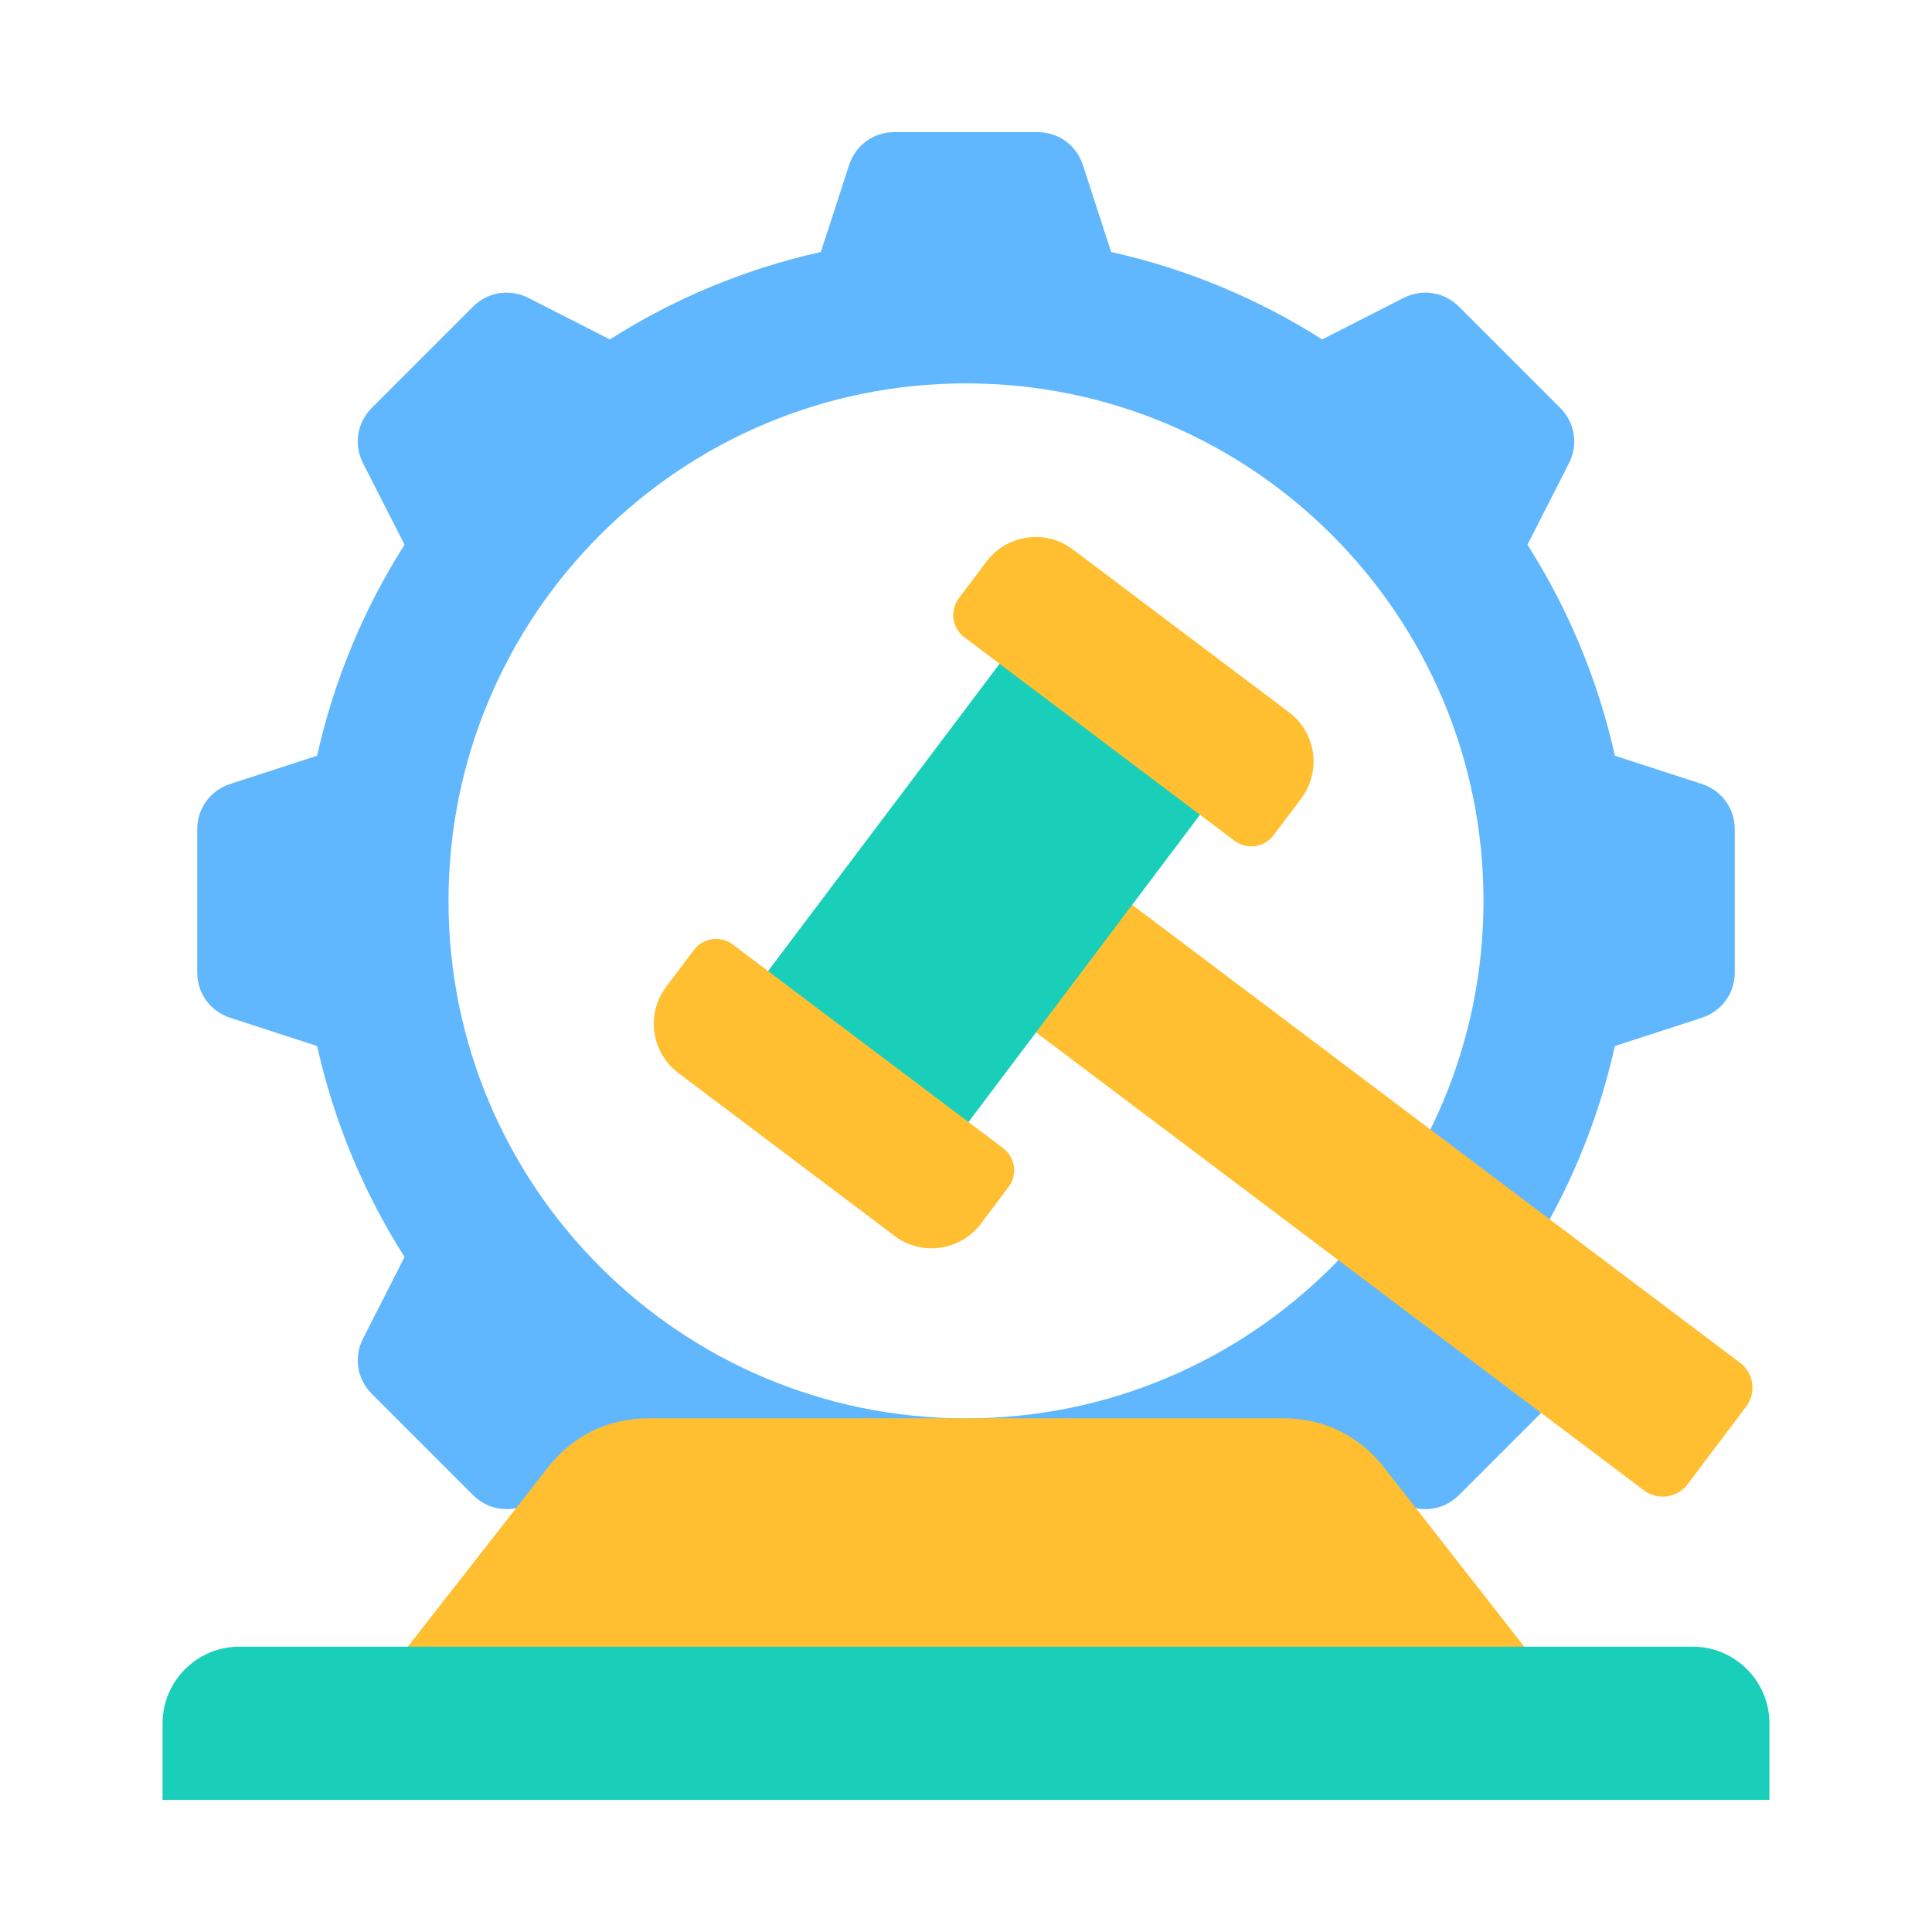
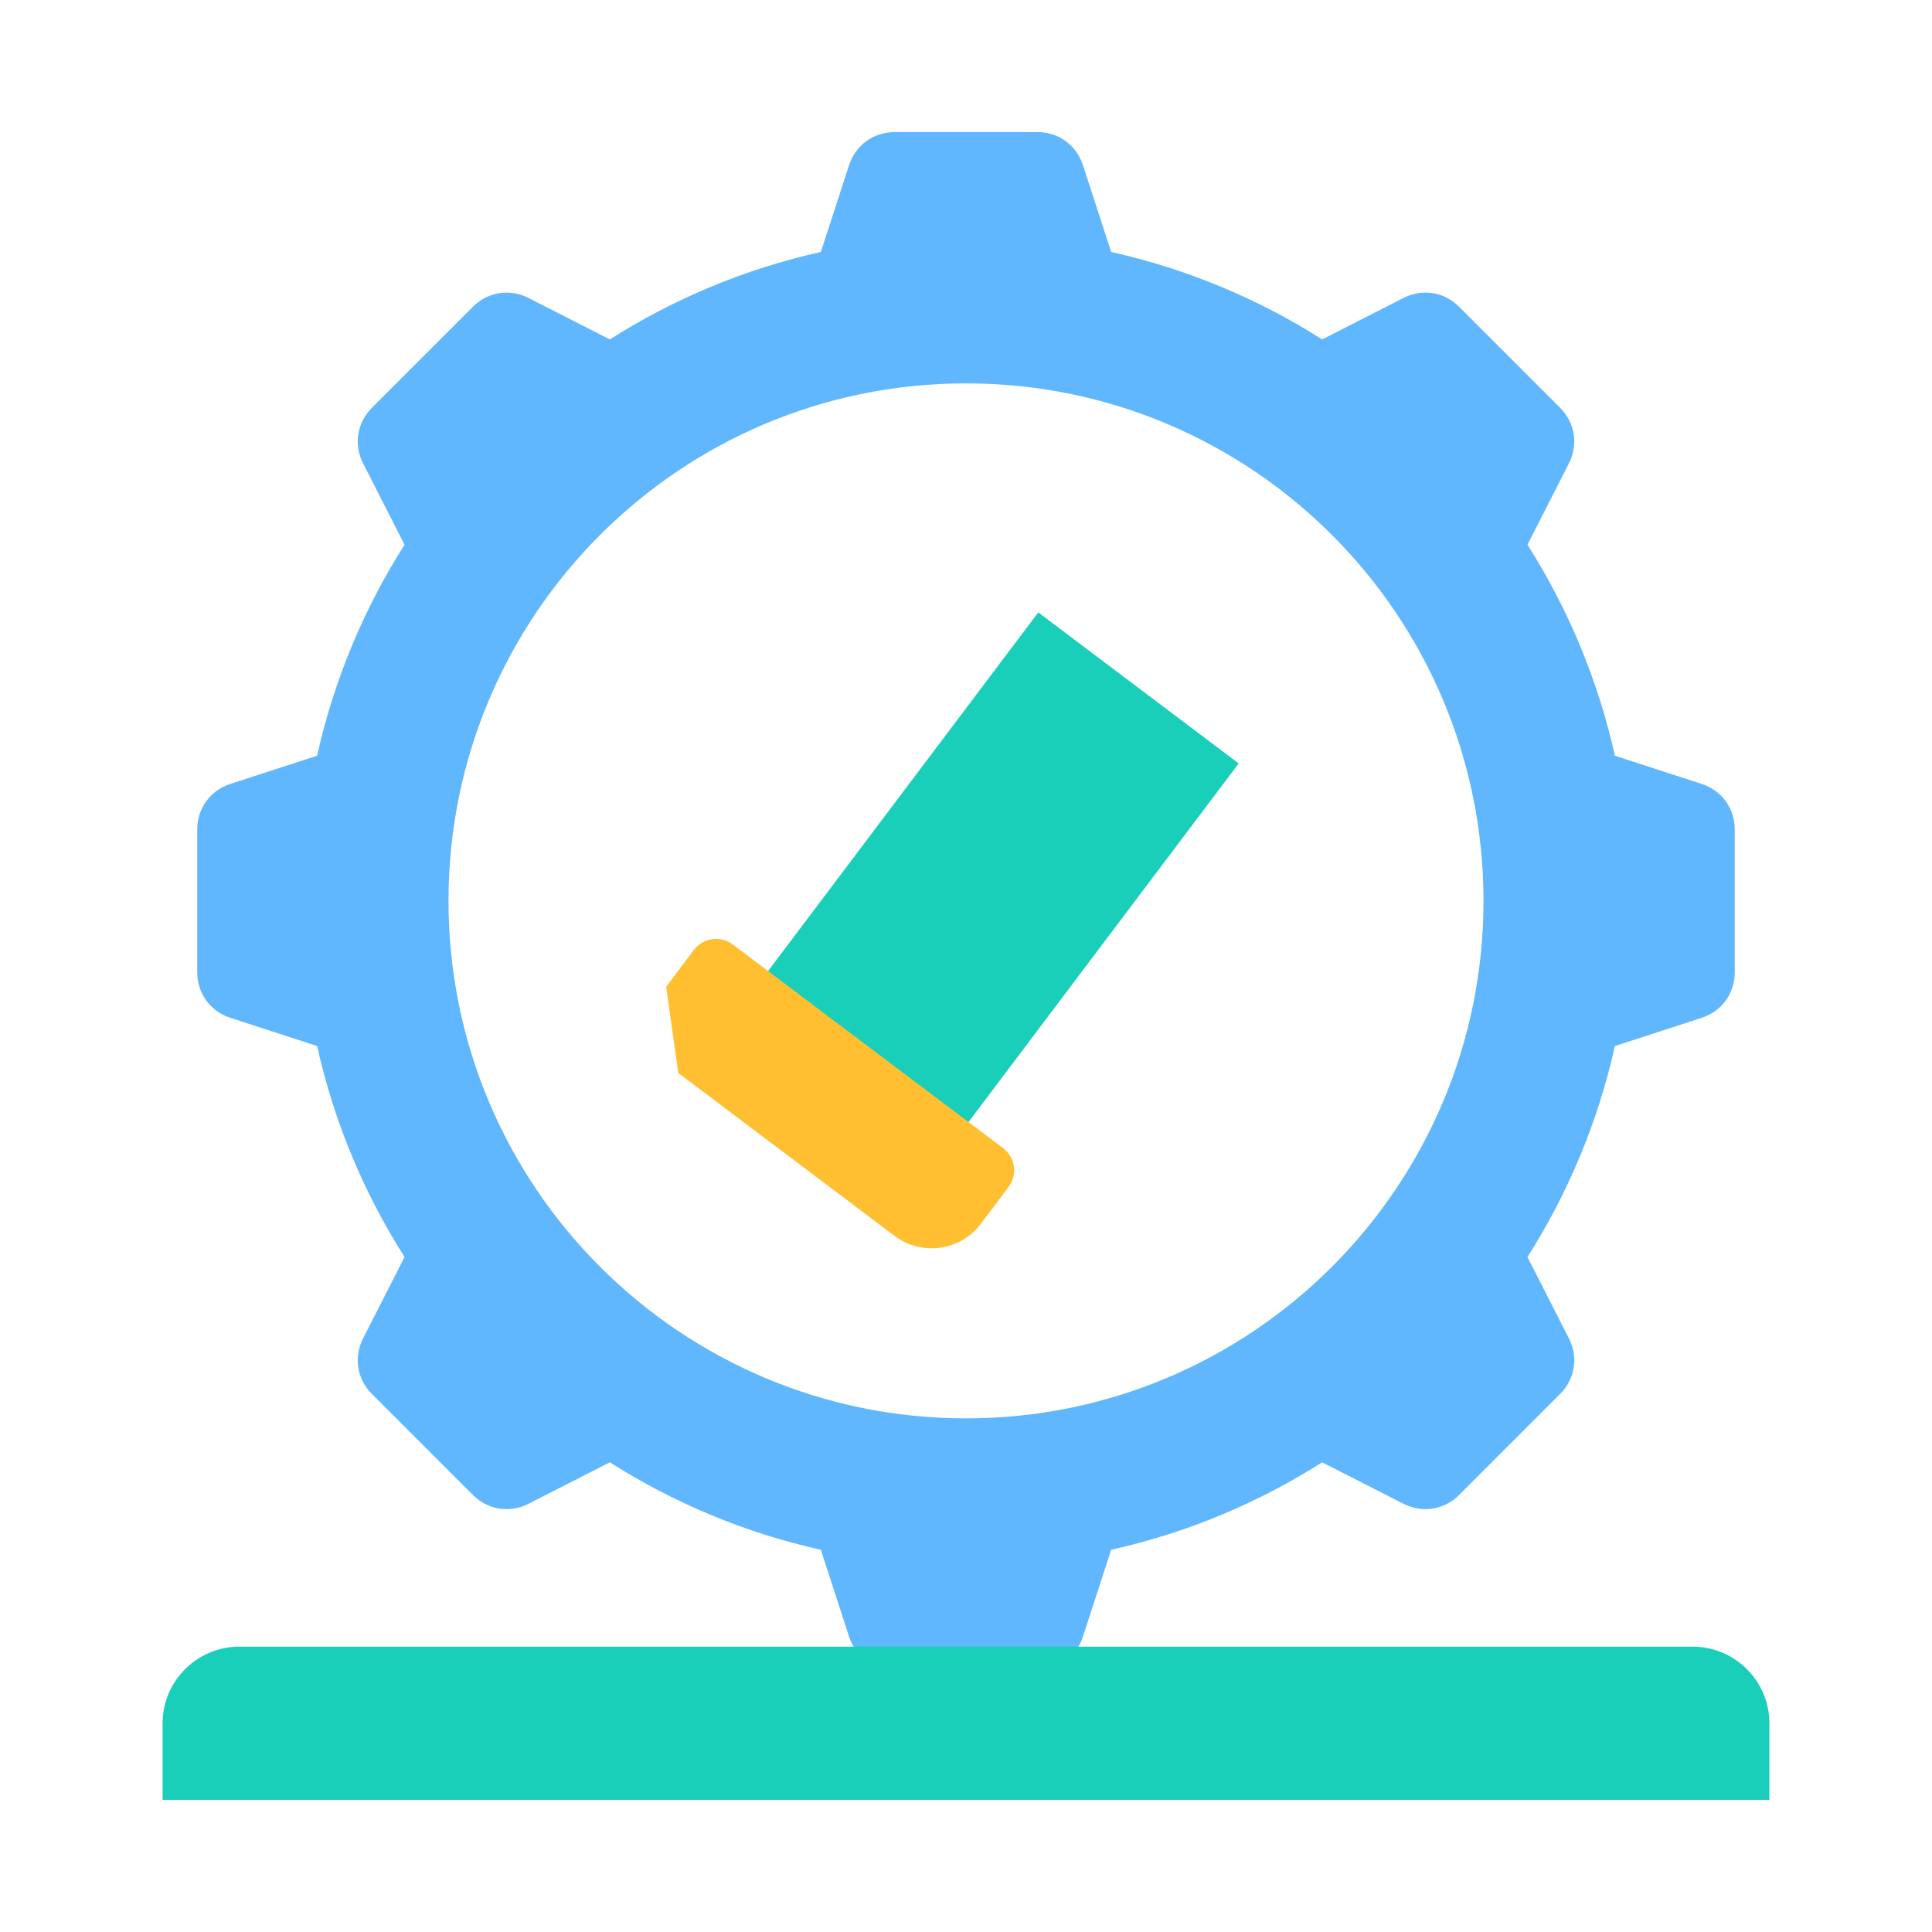
<svg xmlns="http://www.w3.org/2000/svg" id="Layer_1" viewBox="0 0 500 500">
  <g clip-rule="evenodd" fill-rule="evenodd">
    <path d="m287.566 65.213c19.686 4.385 38.101 12.138 54.606 22.629l21.058-10.729c4.862-2.478 10.522-1.581 14.382 2.278l26.143 26.143c3.859 3.86 4.756 9.519 2.278 14.382l-10.729 21.058c10.491 16.505 18.243 34.921 22.629 54.606l22.466 7.299c5.19 1.687 8.558 6.322 8.558 11.78v36.973c0 5.458-3.368 10.093-8.558 11.78l-22.466 7.3c-4.387 19.685-12.137 38.101-22.629 54.606l10.729 21.058c2.478 4.862 1.581 10.522-2.278 14.381l-26.143 26.143c-3.86 3.859-9.519 4.756-14.382 2.278l-21.058-10.729c-16.506 10.491-34.921 18.244-54.606 22.628l-7.299 22.466c-1.687 5.19-6.322 8.558-11.78 8.558h-36.973c-5.458 0-10.093-3.368-11.78-8.558l-7.299-22.466c-19.685-4.387-38.101-12.136-54.606-22.628l-21.058 10.729c-4.862 2.478-10.522 1.581-14.382-2.278l-26.143-26.143c-3.859-3.859-4.756-9.519-2.278-14.381l10.729-21.058c-10.491-16.506-18.244-34.921-22.629-54.606l-22.466-7.3c-5.19-1.687-8.558-6.322-8.558-11.78v-36.973c0-5.458 3.368-10.093 8.558-11.78l22.466-7.299c4.387-19.685 12.137-38.101 22.629-54.606l-10.729-21.058c-2.478-4.862-1.581-10.522 2.278-14.382l26.143-26.143c3.86-3.859 9.519-4.755 14.382-2.278l21.058 10.729c16.506-10.491 34.921-18.244 54.606-22.629l7.299-22.466c1.687-5.19 6.322-8.558 11.78-8.558h36.973c5.458 0 10.093 3.368 11.78 8.558zm-37.566 34.005c-73.966 0-133.927 59.961-133.927 133.927s59.961 133.926 133.927 133.926 133.927-59.961 133.927-133.927-59.961-133.926-133.927-133.926z" fill="#60b7fe" />
-     <path d="m358.311 379.914 45.885 58.68h-308.392l45.885-58.68c6.569-8.401 15.653-12.857 26.209-12.857h164.206c10.554 0 19.639 4.456 26.207 12.857z" fill="#ffbf31" />
    <path d="m61.902 426.158h376.196c10.905 0 19.826 8.922 19.826 19.827v19.827h-415.848v-19.827c0-10.905 8.921-19.827 19.826-19.827z" fill="#19cfba" />
-     <path d="m245.027 249.791 24.879-33.025 180.431 135.924c3.545 2.67 4.26 7.754 1.59 11.299l-15.17 20.137c-2.67 3.544-7.754 4.26-11.299 1.59z" fill="#ffbf31" />
    <path d="m188.265 198.559h132.625v64.919h-132.625z" fill="#19cfba" transform="matrix(.602 -.799 .799 .602 -83.121 295.351)" />
    <g fill="#ffbf31">
-       <path d="m172.403 255.375 7.188-9.542c2.372-3.15 6.89-3.785 10.04-1.412l69.984 52.721c3.15 2.372 3.785 6.89 1.413 10.04l-7.188 9.541c-5.28 7.009-15.304 8.419-22.313 3.139l-55.984-42.175c-7.011-5.279-8.421-15.303-3.14-22.312z" />
-       <path d="m255.316 145.313-7.188 9.541c-2.373 3.149-1.737 7.667 1.412 10.04l69.985 52.722c3.149 2.372 7.667 1.737 10.04-1.413l7.188-9.541c5.28-7.009 3.87-17.033-3.139-22.313l-55.984-42.174c-7.01-5.282-17.034-3.872-22.314 3.138z" />
+       <path d="m172.403 255.375 7.188-9.542c2.372-3.15 6.89-3.785 10.04-1.412l69.984 52.721c3.15 2.372 3.785 6.89 1.413 10.04l-7.188 9.541c-5.28 7.009-15.304 8.419-22.313 3.139l-55.984-42.175z" />
    </g>
  </g>
</svg>